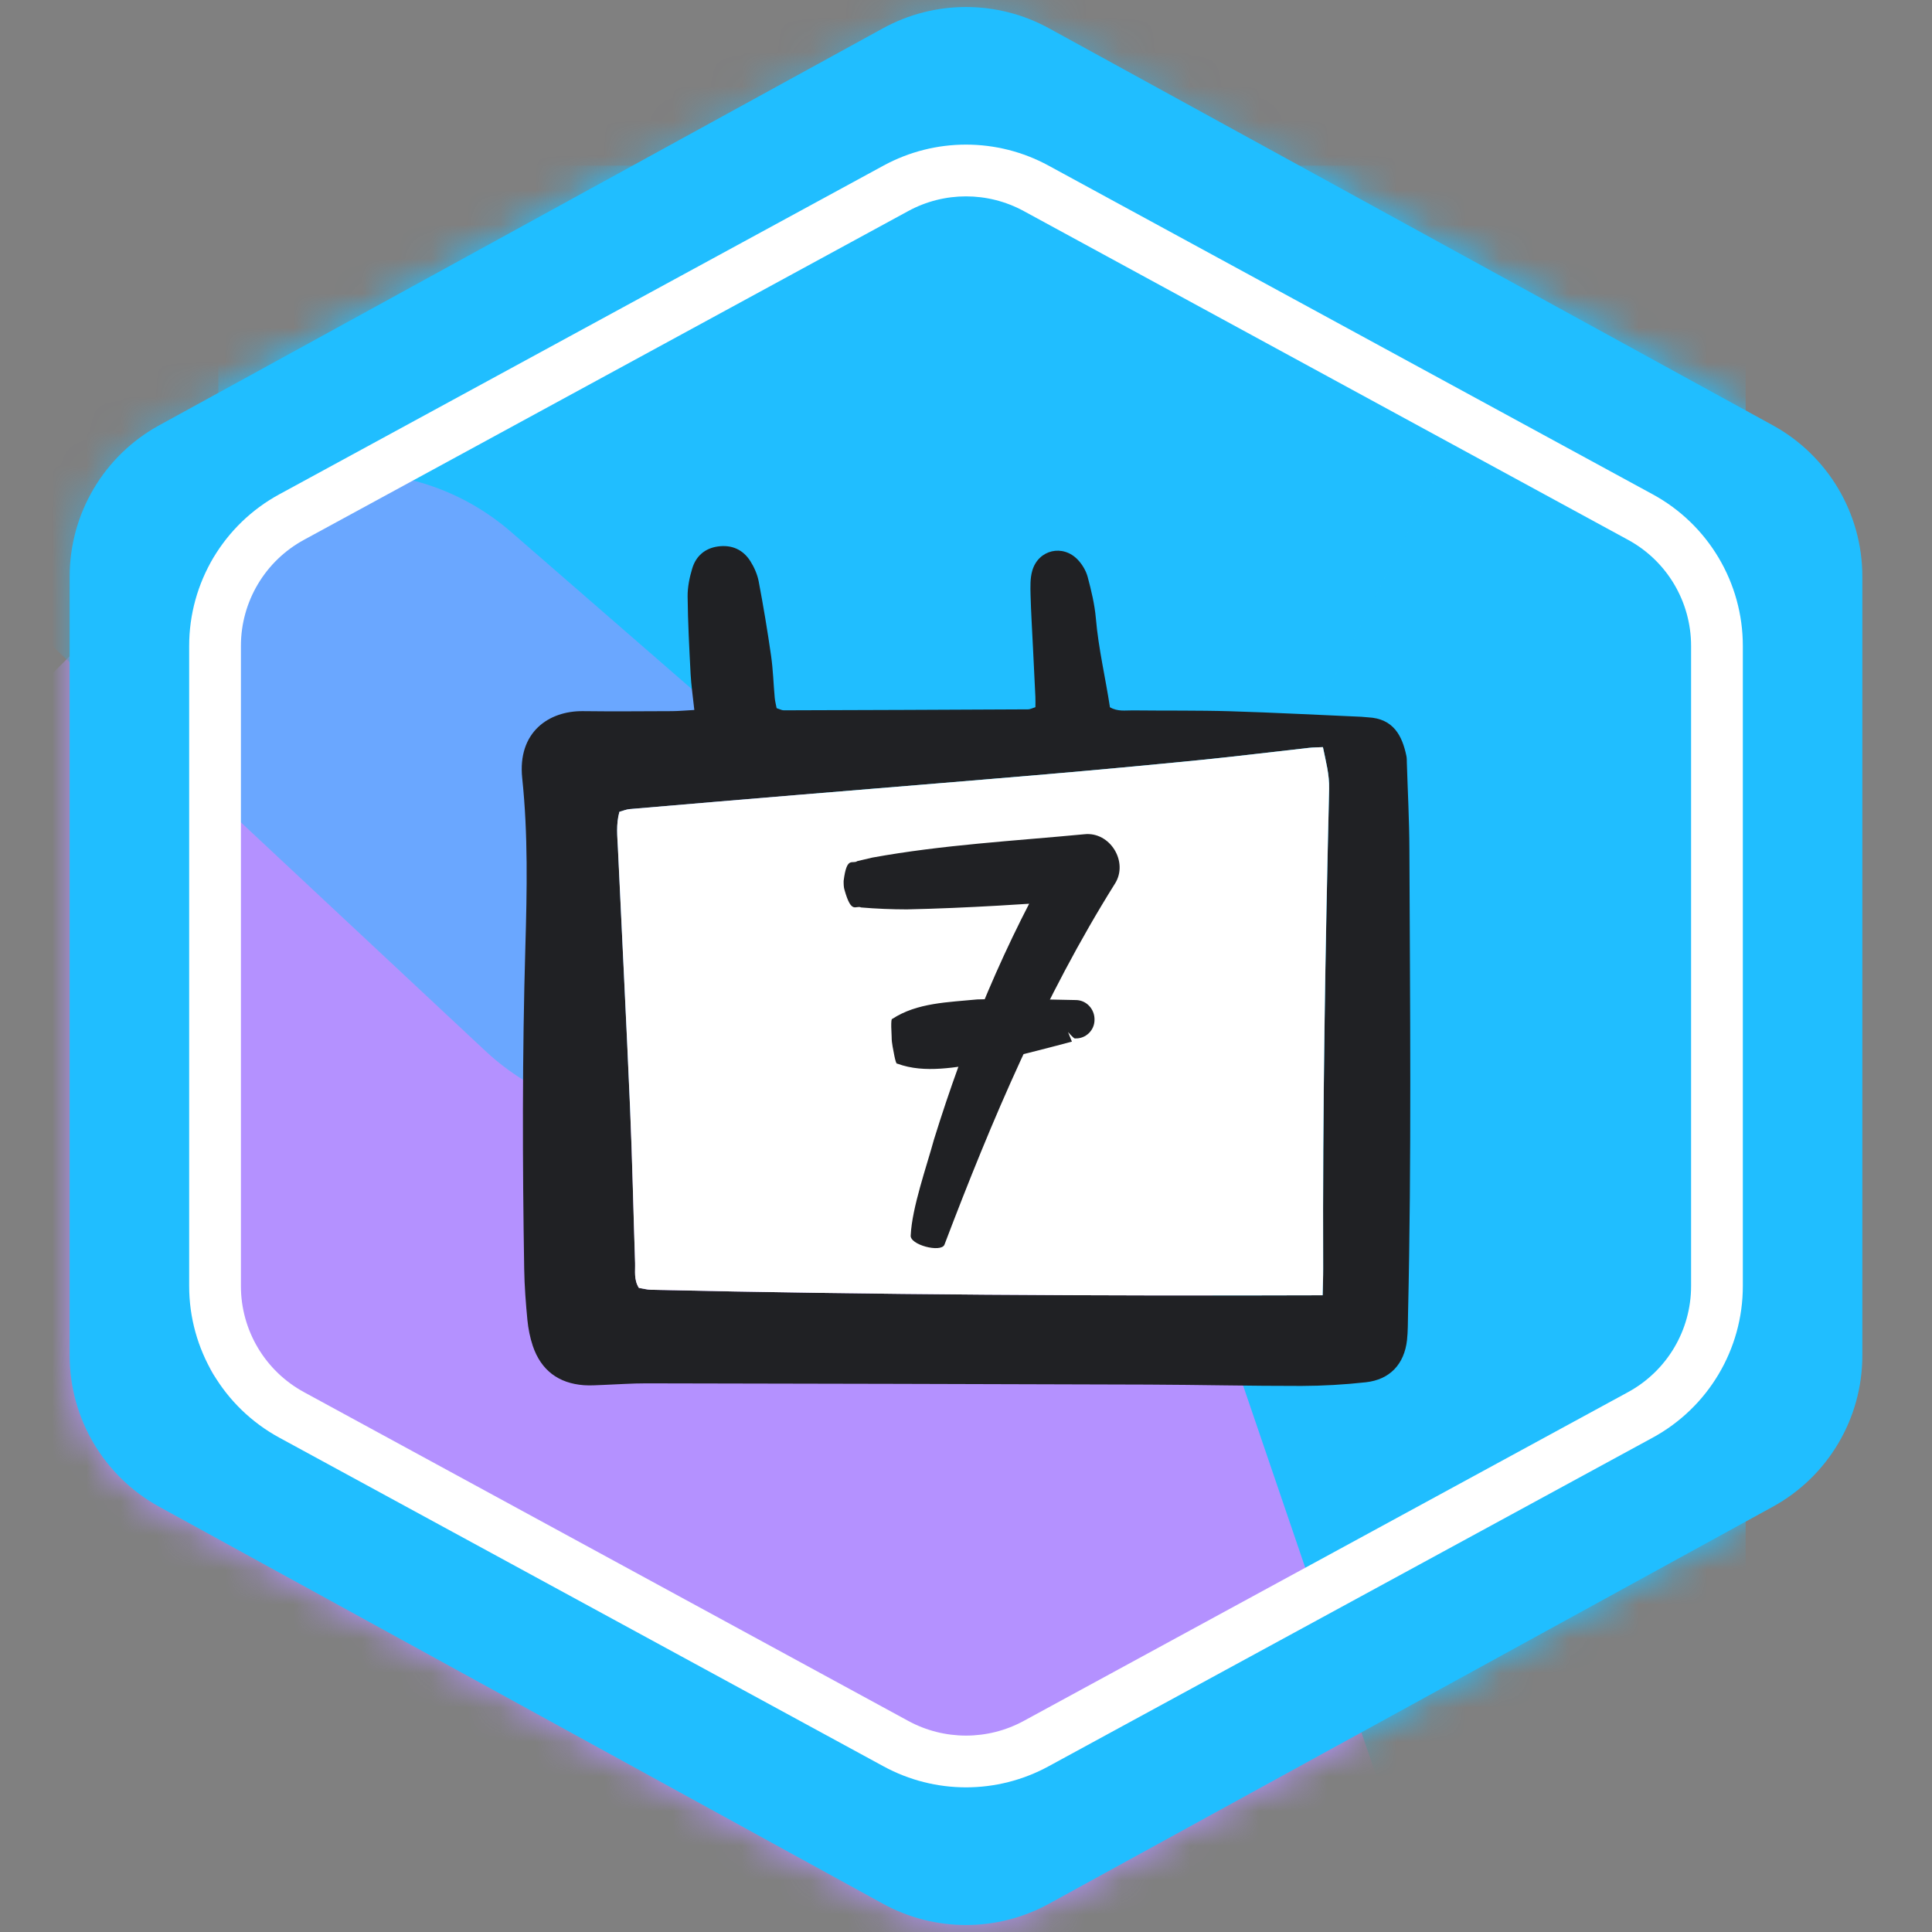
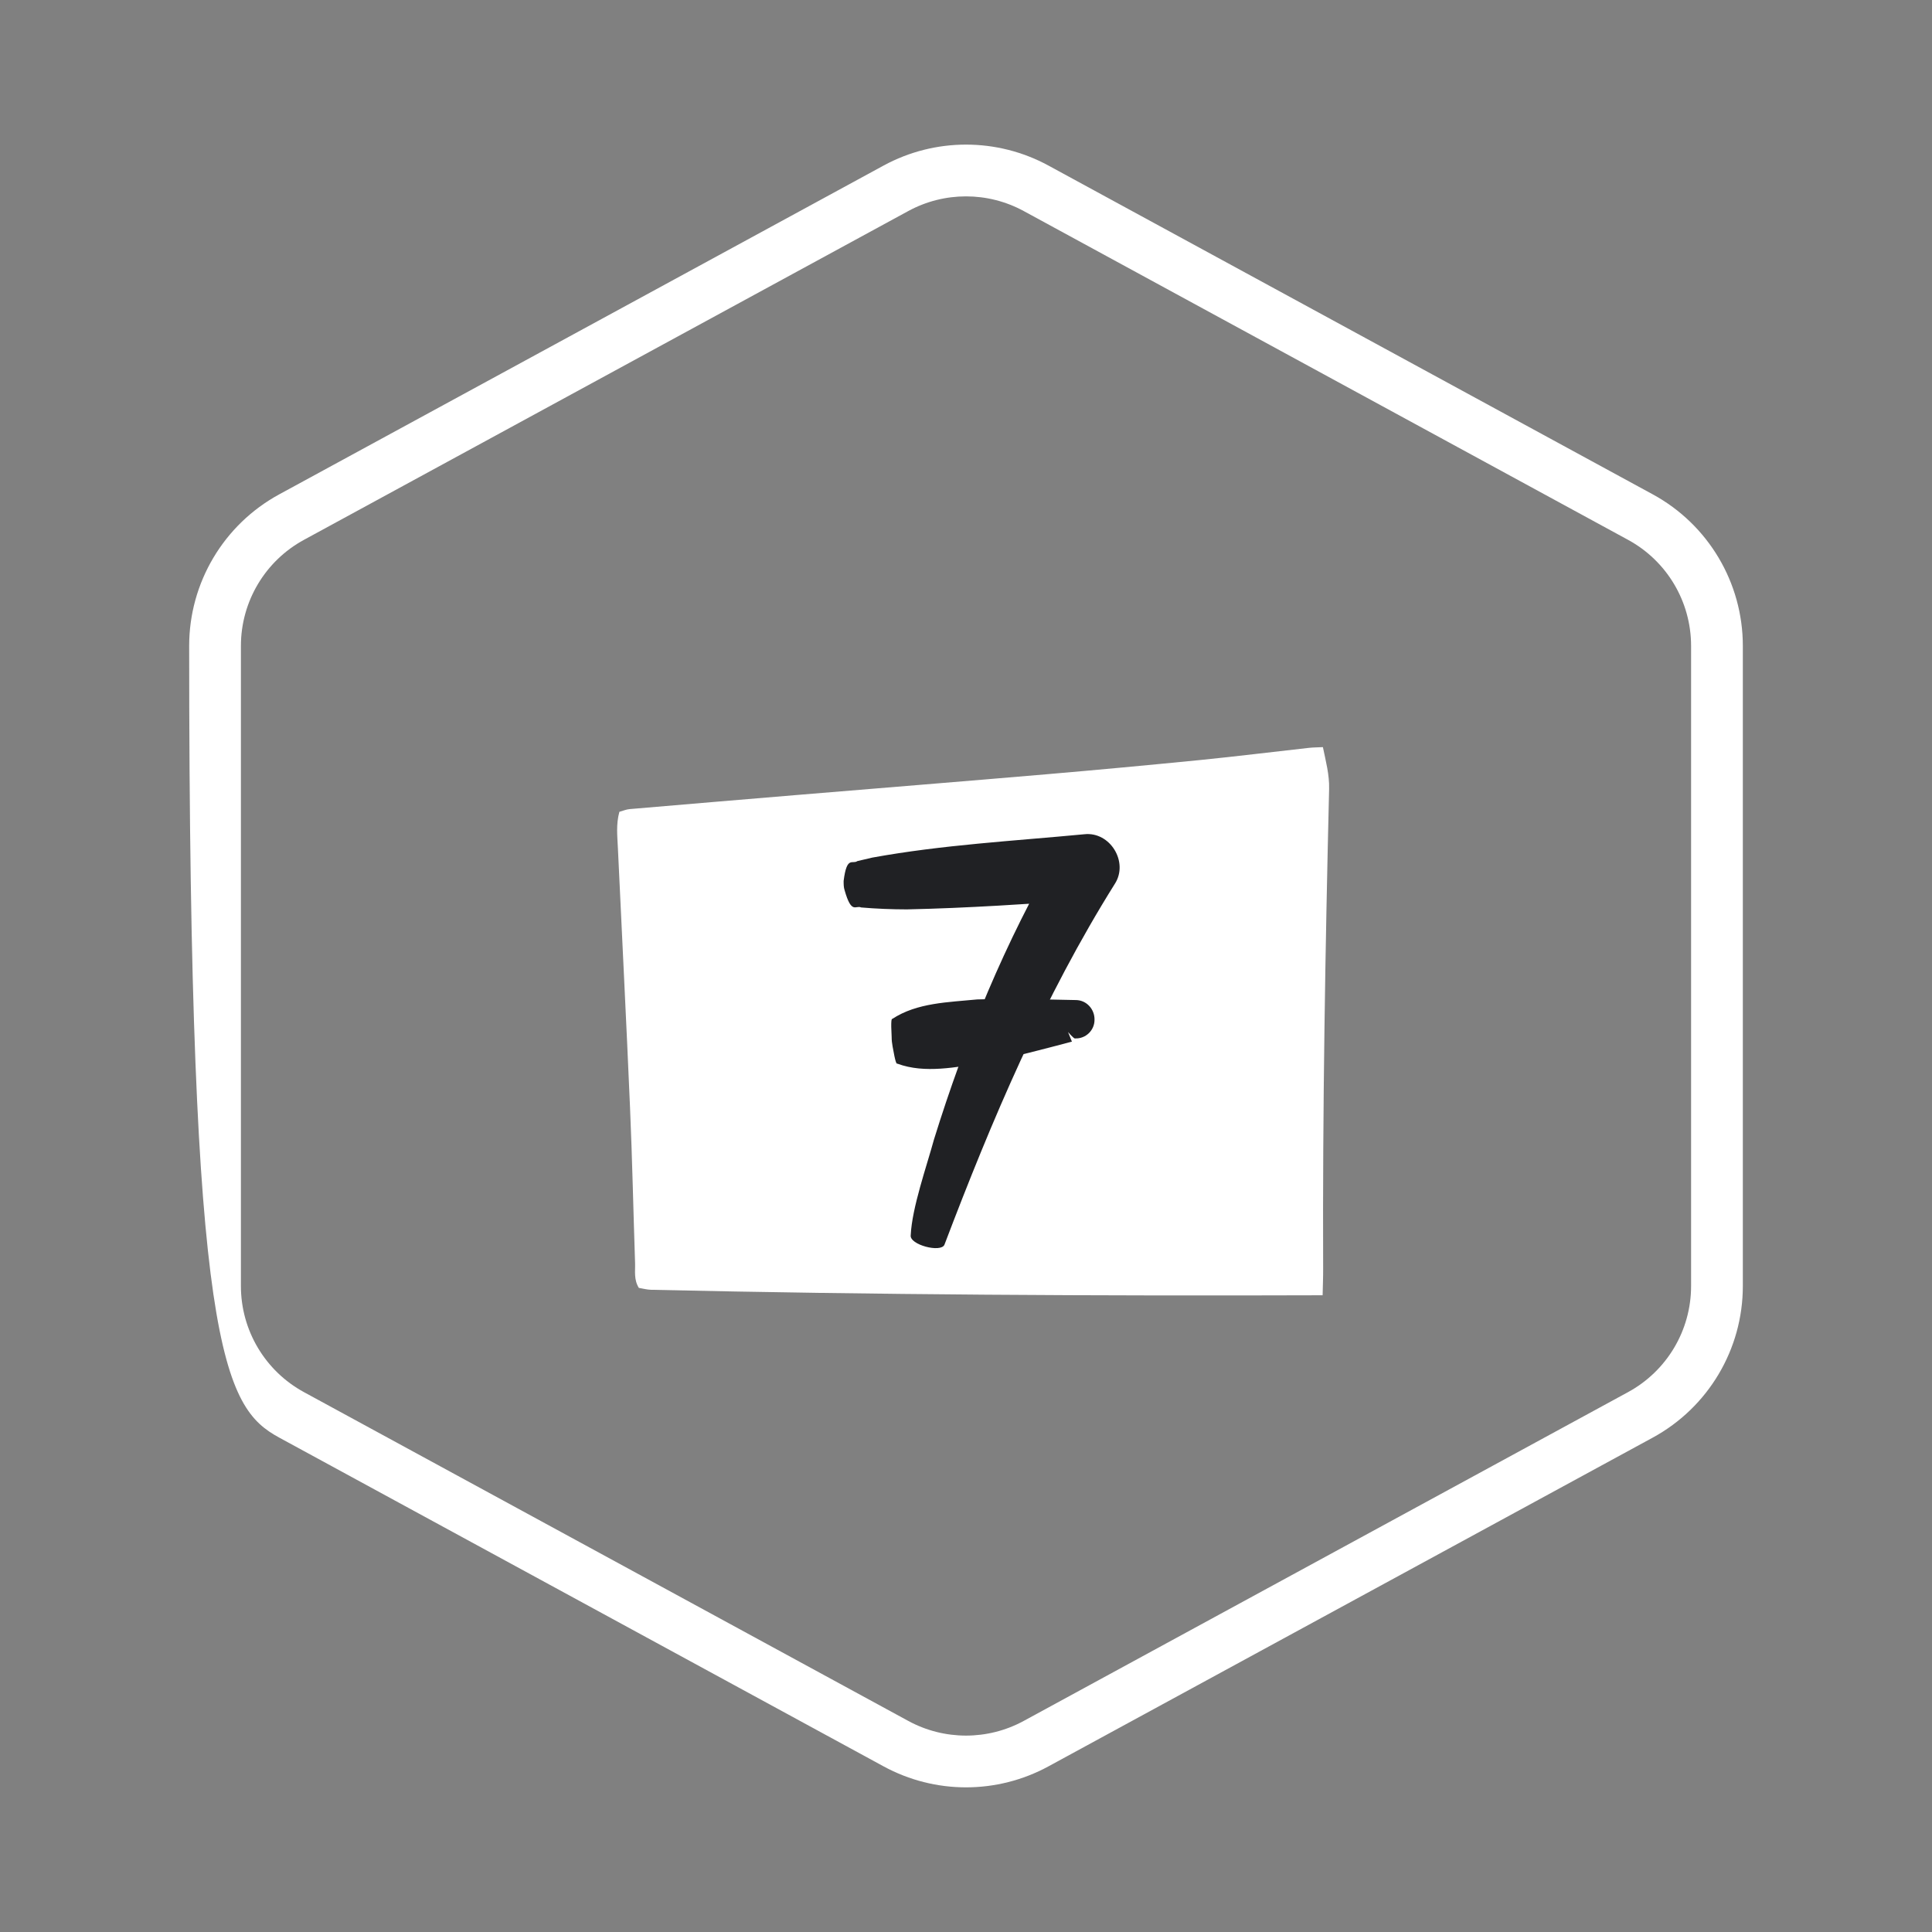
<svg xmlns="http://www.w3.org/2000/svg" width="56" height="56" viewBox="0 0 56 56" fill="none">
  <rect x="0" y="0" width="56" height="56" fill="#808080" stroke="none" />
  <mask id="mask0_1235_87071" style="mask-type:alpha" maskUnits="userSpaceOnUse" x="2" y="0" width="52" height="56">
-     <path d="M29.683 2.134L50.664 13.642C51.784 14.256 52.481 15.432 52.481 16.71V39.29C52.481 40.568 51.784 41.744 50.664 42.358L29.683 53.866C28.635 54.441 27.365 54.441 26.317 53.866L5.336 42.358C4.216 41.744 3.519 40.568 3.519 39.29V16.71C3.519 15.432 4.216 14.256 5.336 13.642L26.317 2.134C27.365 1.559 28.635 1.559 29.683 2.134Z" fill="white" stroke="black" stroke-width="3" />
-   </mask>
+     </mask>
  <g mask="url(#mask0_1235_87071)">
    <rect x="6.328" y="4.801" width="44.27" height="47.96" fill="#20BEFF" />
    <g style="mix-blend-mode:multiply">
      <path d="M5.274 15.761C7.874 13.158 12.045 13.01 14.821 15.424L31.557 29.976C32.489 30.787 33.19 31.829 33.589 32.998L39.984 51.746C40.833 54.233 40.218 56.984 38.391 58.873L24.146 73.604C22.14 75.678 19.069 76.309 16.408 75.194L-15.666 61.753C-19.164 60.288 -20.859 56.303 -19.488 52.767L-12.286 34.188C-11.934 33.283 -11.399 32.46 -10.712 31.773L5.274 15.761Z" fill="#B491FF" />
    </g>
    <g style="mix-blend-mode:multiply" opacity="0.5">
-       <path d="M48.6 -10.347C50.658 -8.203 51.137 -4.992 49.795 -2.34L35.13 26.638C34.146 28.583 32.312 29.958 30.17 30.358L20.137 32.232C17.949 32.641 15.697 31.985 14.071 30.464L-3.262 14.258C-5.74 11.941 -6.2 8.181 -4.354 5.335L14.088 -23.095C15.328 -25.006 17.421 -26.195 19.697 -26.28L29.699 -26.657C31.696 -26.732 33.63 -25.95 35.014 -24.508L48.6 -10.347Z" fill="#20BEFF" />
-     </g>
+       </g>
  </g>
-   <path d="M20.125 20.578C20.083 20.178 20.035 19.861 20.018 19.543C19.979 18.793 19.939 18.044 19.931 17.293C19.928 17.019 19.986 16.736 20.066 16.473C20.174 16.119 20.43 15.894 20.806 15.84C21.206 15.784 21.533 15.926 21.748 16.263C21.86 16.44 21.952 16.647 21.991 16.852C22.127 17.568 22.247 18.287 22.35 19.008C22.408 19.411 22.419 19.821 22.456 20.227C22.465 20.329 22.493 20.429 22.511 20.526C22.597 20.553 22.657 20.589 22.717 20.589C25.078 20.583 27.439 20.573 29.8 20.561C29.86 20.561 29.92 20.526 30.012 20.498C30.012 20.398 30.016 20.298 30.011 20.197C29.989 19.726 29.965 19.255 29.942 18.783C29.917 18.27 29.885 17.756 29.871 17.242C29.866 17.008 29.857 16.762 29.921 16.542C30.098 15.929 30.811 15.764 31.247 16.231C31.374 16.367 31.481 16.549 31.528 16.727C31.632 17.119 31.729 17.519 31.764 17.921C31.839 18.799 32.044 19.651 32.172 20.5C32.398 20.631 32.617 20.589 32.829 20.591C33.773 20.602 34.718 20.588 35.662 20.616C36.927 20.654 38.192 20.722 39.457 20.776C39.522 20.779 39.585 20.789 39.65 20.792C40.396 20.827 40.644 21.333 40.765 21.911C40.778 21.973 40.777 22.039 40.778 22.103C40.804 22.94 40.849 23.776 40.852 24.613C40.87 29.099 40.916 33.586 40.813 38.072C40.807 38.329 40.811 38.588 40.783 38.843C40.705 39.54 40.286 39.99 39.587 40.066C38.969 40.134 38.345 40.17 37.724 40.172C36.244 40.174 34.762 40.139 33.282 40.133C28.431 40.117 23.58 40.105 18.729 40.097C18.322 40.096 17.914 40.127 17.506 40.142C17.313 40.148 17.119 40.165 16.928 40.151C16.187 40.097 15.683 39.717 15.444 39.014C15.363 38.772 15.312 38.514 15.287 38.26C15.24 37.769 15.202 37.276 15.194 36.783C15.143 33.671 15.137 30.558 15.228 27.446C15.275 25.816 15.308 24.183 15.137 22.557C14.996 21.221 15.909 20.601 16.899 20.613C17.757 20.624 18.616 20.616 19.475 20.613C19.663 20.612 19.852 20.594 20.127 20.579L20.125 20.578ZM38.338 37.544C38.345 37.24 38.355 37.008 38.354 36.775C38.337 32.138 38.416 27.502 38.527 22.866C38.537 22.454 38.432 22.069 38.347 21.656C38.193 21.663 38.066 21.663 37.94 21.677C36.895 21.793 35.852 21.923 34.806 22.028C33.311 22.176 31.815 22.316 30.318 22.444C27.901 22.651 25.484 22.845 23.067 23.046C21.462 23.179 19.858 23.314 18.254 23.452C18.154 23.46 18.056 23.504 17.955 23.531C17.853 23.898 17.896 24.242 17.912 24.58C18.027 27.089 18.157 29.598 18.264 32.107C18.329 33.608 18.359 35.111 18.41 36.612C18.418 36.844 18.369 37.086 18.519 37.33C18.625 37.347 18.748 37.382 18.872 37.385C25.329 37.531 31.788 37.565 38.34 37.544H38.338Z" fill="#202124" />
  <path d="M38.338 37.544C31.786 37.565 25.328 37.531 18.871 37.385C18.747 37.382 18.623 37.347 18.517 37.33C18.367 37.086 18.416 36.844 18.408 36.612C18.358 35.11 18.327 33.608 18.262 32.107C18.155 29.598 18.026 27.089 17.91 24.581C17.895 24.242 17.852 23.899 17.953 23.531C18.055 23.503 18.152 23.46 18.252 23.452C19.857 23.314 21.461 23.18 23.065 23.046C25.482 22.845 27.899 22.651 30.316 22.444C31.813 22.316 33.309 22.176 34.804 22.028C35.85 21.923 36.894 21.793 37.939 21.677C38.064 21.663 38.191 21.664 38.345 21.656C38.43 22.069 38.535 22.454 38.525 22.866C38.414 27.502 38.334 32.138 38.352 36.775C38.354 37.008 38.343 37.24 38.337 37.544H38.338Z" fill="white" />
  <g clip-path="url(#clip0_1235_87071)">
    <path d="M24.453 25.534C24.545 24.793 24.711 25.062 24.849 24.96L25.283 24.858C27.32 24.487 29.384 24.376 31.43 24.181C32.177 24.098 32.72 24.987 32.315 25.617C30.26 28.898 28.748 32.465 27.375 36.079C27.273 36.32 26.352 36.079 26.398 35.801C26.435 35.004 26.859 33.809 27.071 33.031C27.974 30.121 29.144 27.276 30.683 24.645L31.568 26.081C29.808 26.201 28.048 26.322 26.287 26.359C25.863 26.359 25.384 26.34 24.96 26.303C24.803 26.229 24.683 26.516 24.481 25.803C24.453 25.72 24.453 25.627 24.453 25.534Z" fill="#202124" />
    <path d="M25.845 30.053C25.817 29.571 25.845 29.525 25.863 29.534C26.582 29.061 27.494 29.052 28.324 28.969C29.273 28.941 30.232 28.969 31.181 28.987C31.494 28.987 31.734 29.256 31.725 29.562C31.725 29.868 31.467 30.109 31.172 30.099C31.154 30.109 31.117 30.099 30.932 29.886C30.84 29.784 30.49 29.312 30.545 29.284C30.564 29.219 30.591 29.145 30.628 29.099L31.07 30.192C30.232 30.414 29.384 30.637 28.536 30.813C27.716 30.924 26.812 31.128 26.011 30.831C25.983 30.841 25.955 30.803 25.872 30.331C25.854 30.238 25.845 30.146 25.845 30.053Z" fill="#202124" />
  </g>
-   <path fill-rule="evenodd" clip-rule="evenodd" d="M49.462 15.834L28.481 4.326C28.181 4.162 27.819 4.162 27.519 4.326L6.538 15.834C6.218 16.009 6.019 16.346 6.019 16.711V39.29C6.019 39.655 6.218 39.991 6.538 40.167L27.519 51.675C27.819 51.839 28.181 51.839 28.481 51.675L49.462 40.167C49.782 39.991 49.981 39.655 49.981 39.29V16.711C49.981 16.346 49.782 16.009 49.462 15.834ZM30.404 0.819C28.907 -0.002 27.093 -0.002 25.595 0.819L4.615 12.327C3.014 13.205 2.019 14.885 2.019 16.711V39.29C2.019 41.116 3.014 42.796 4.615 43.674L25.595 55.182C27.093 56.003 28.907 56.003 30.404 55.182L51.385 43.674C52.986 42.796 53.981 41.116 53.981 39.29V16.711C53.981 14.885 52.986 13.205 51.385 12.327L30.404 0.819Z" fill="#20BEFF" />
-   <path fill-rule="evenodd" clip-rule="evenodd" d="M47.189 15.647L29.673 6.117C28.63 5.55 27.37 5.55 26.327 6.117L8.811 15.647C7.684 16.259 6.983 17.439 6.983 18.721V37.278C6.983 38.56 7.684 39.739 8.811 40.352L26.327 49.882C27.37 50.449 28.63 50.449 29.673 49.882L47.189 40.352C48.316 39.739 49.017 38.56 49.017 37.278V18.721C49.017 17.439 48.316 16.259 47.189 15.647ZM30.39 4.799C28.9 3.989 27.101 3.989 25.611 4.799L8.094 14.329C6.485 15.204 5.483 16.89 5.483 18.721V37.278C5.483 39.109 6.485 40.794 8.094 41.67L25.611 51.199C27.101 52.01 28.9 52.01 30.39 51.199L47.906 41.67C49.515 40.794 50.517 39.109 50.517 37.278V18.721C50.517 16.89 49.515 15.204 47.906 14.329L30.39 4.799Z" fill="white" />
+   <path fill-rule="evenodd" clip-rule="evenodd" d="M47.189 15.647L29.673 6.117C28.63 5.55 27.37 5.55 26.327 6.117L8.811 15.647C7.684 16.259 6.983 17.439 6.983 18.721V37.278C6.983 38.56 7.684 39.739 8.811 40.352L26.327 49.882C27.37 50.449 28.63 50.449 29.673 49.882L47.189 40.352C48.316 39.739 49.017 38.56 49.017 37.278V18.721C49.017 17.439 48.316 16.259 47.189 15.647ZM30.39 4.799C28.9 3.989 27.101 3.989 25.611 4.799L8.094 14.329C6.485 15.204 5.483 16.89 5.483 18.721C5.483 39.109 6.485 40.794 8.094 41.67L25.611 51.199C27.101 52.01 28.9 52.01 30.39 51.199L47.906 41.67C49.515 40.794 50.517 39.109 50.517 37.278V18.721C50.517 16.89 49.515 15.204 47.906 14.329L30.39 4.799Z" fill="white" />
  <defs>
    <clipPath id="clip0_1235_87071">
      <rect width="8" height="12" fill="white" transform="translate(24.453 24.18)" />
    </clipPath>
  </defs>
</svg>